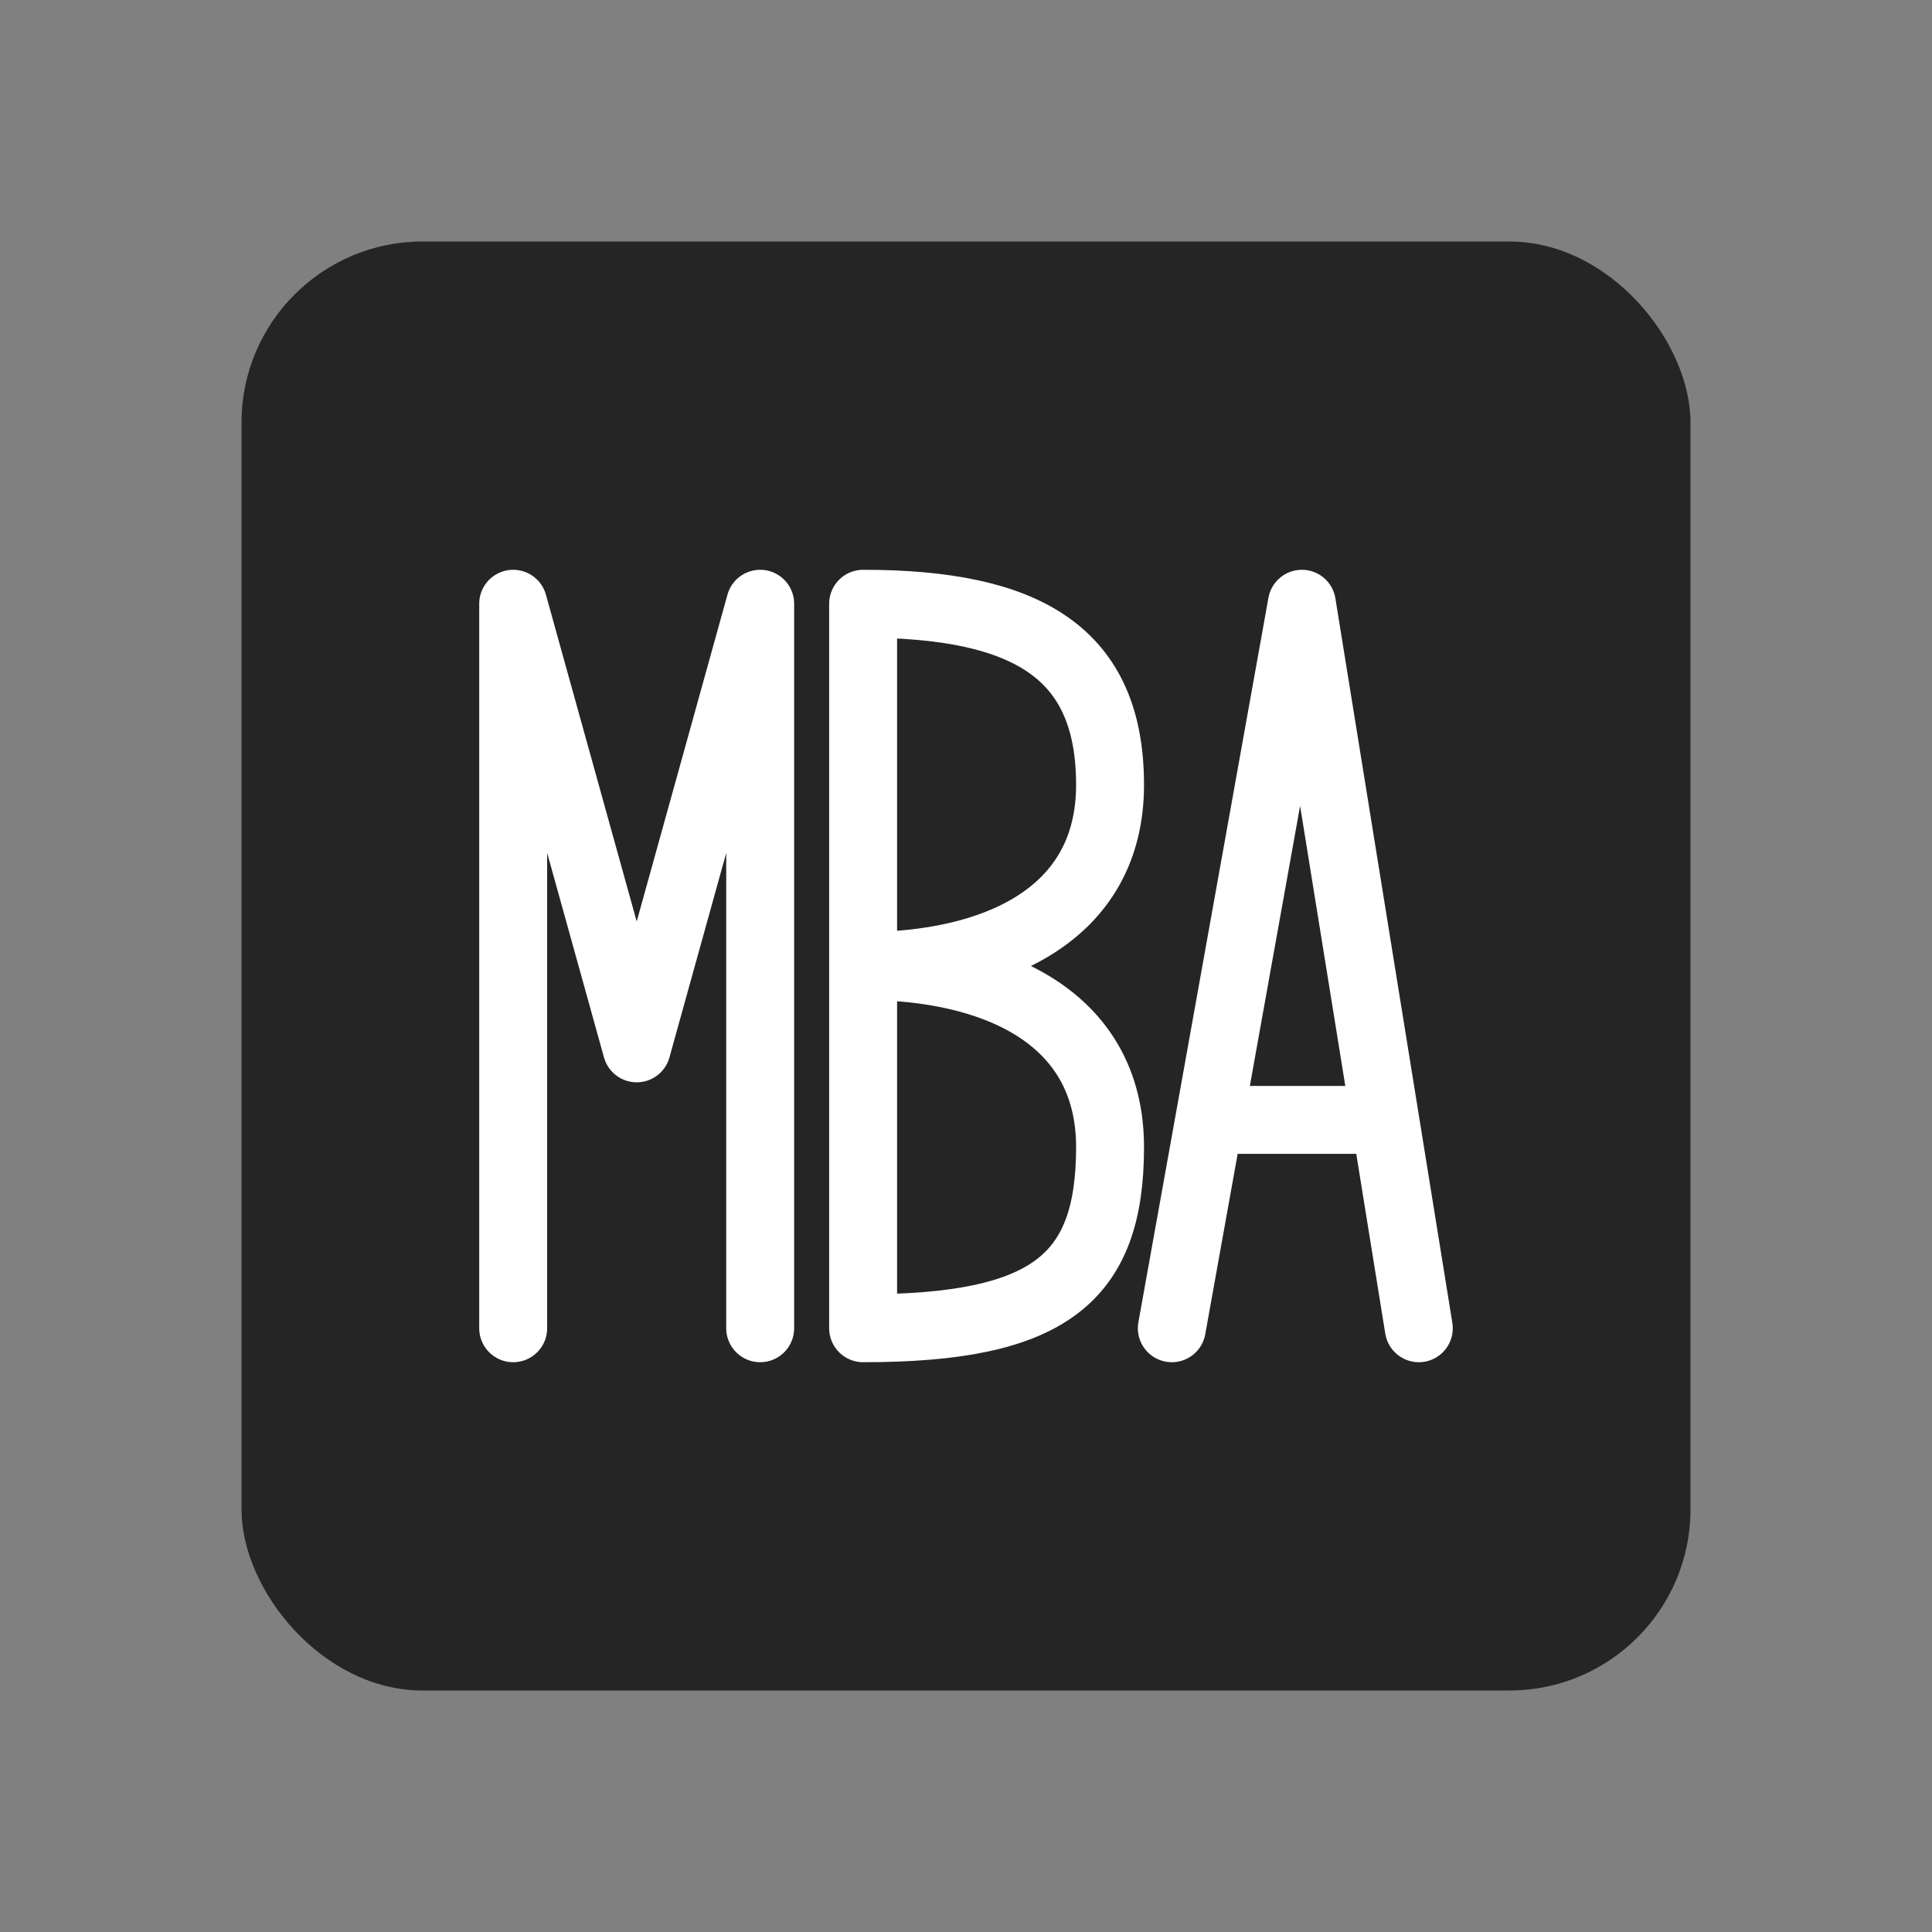
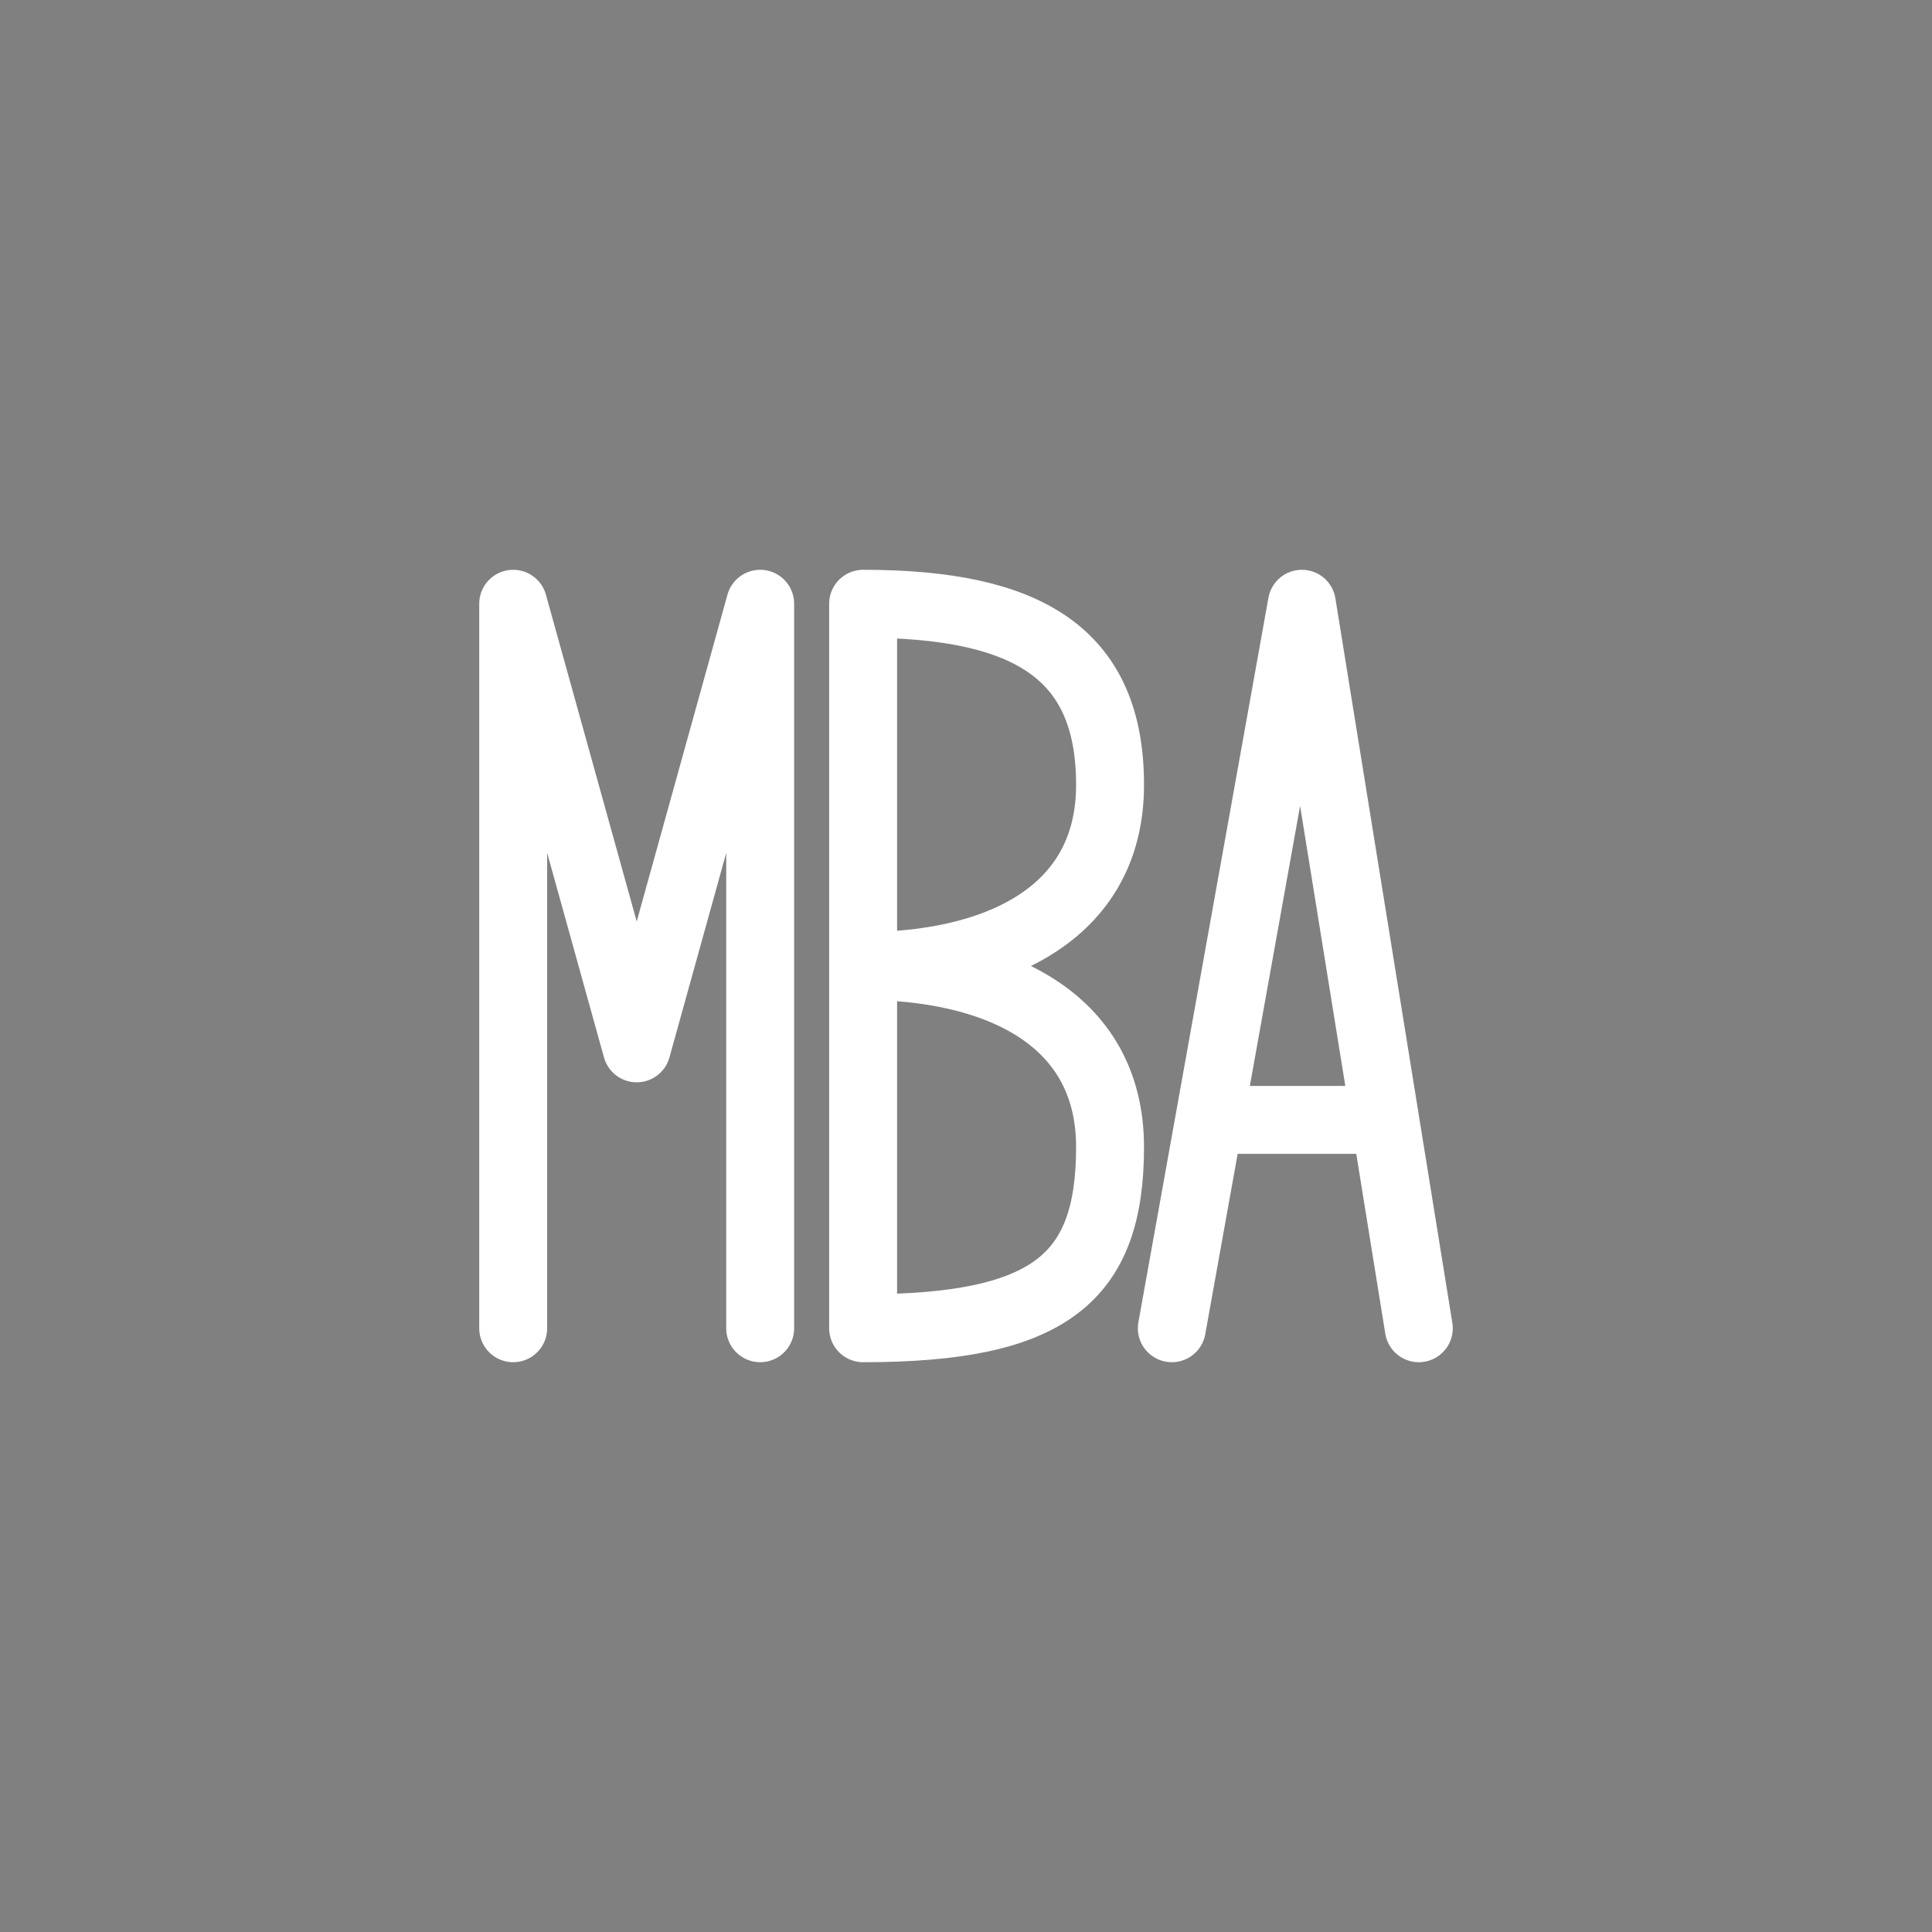
<svg xmlns="http://www.w3.org/2000/svg" width="32" height="32" viewBox="0 0 32 32" fill="none">
  <rect x="0" y="0" width="32" height="32" fill="#808080" stroke="none" />
-   <rect x="4" y="4" width="24" height="24" rx="3" fill="#252525" />
  <path d="M8.5 22V10L10.546 17.364L12.591 10V22M14.296 16V22C17.374 22 18.386 21.181 18.386 19C18.386 16.819 16.437 16 14.296 16ZM14.296 16V10C17.023 10 18.386 10.819 18.386 13C18.386 15.181 16.437 16 14.296 16ZM19.409 22L20.029 18.549M20.029 18.549L21.563 10L22.943 18.549M20.029 18.549H22.943M22.943 18.549L23.5 22" stroke="white" stroke-width="1.125" stroke-linecap="round" stroke-linejoin="round" />
</svg>